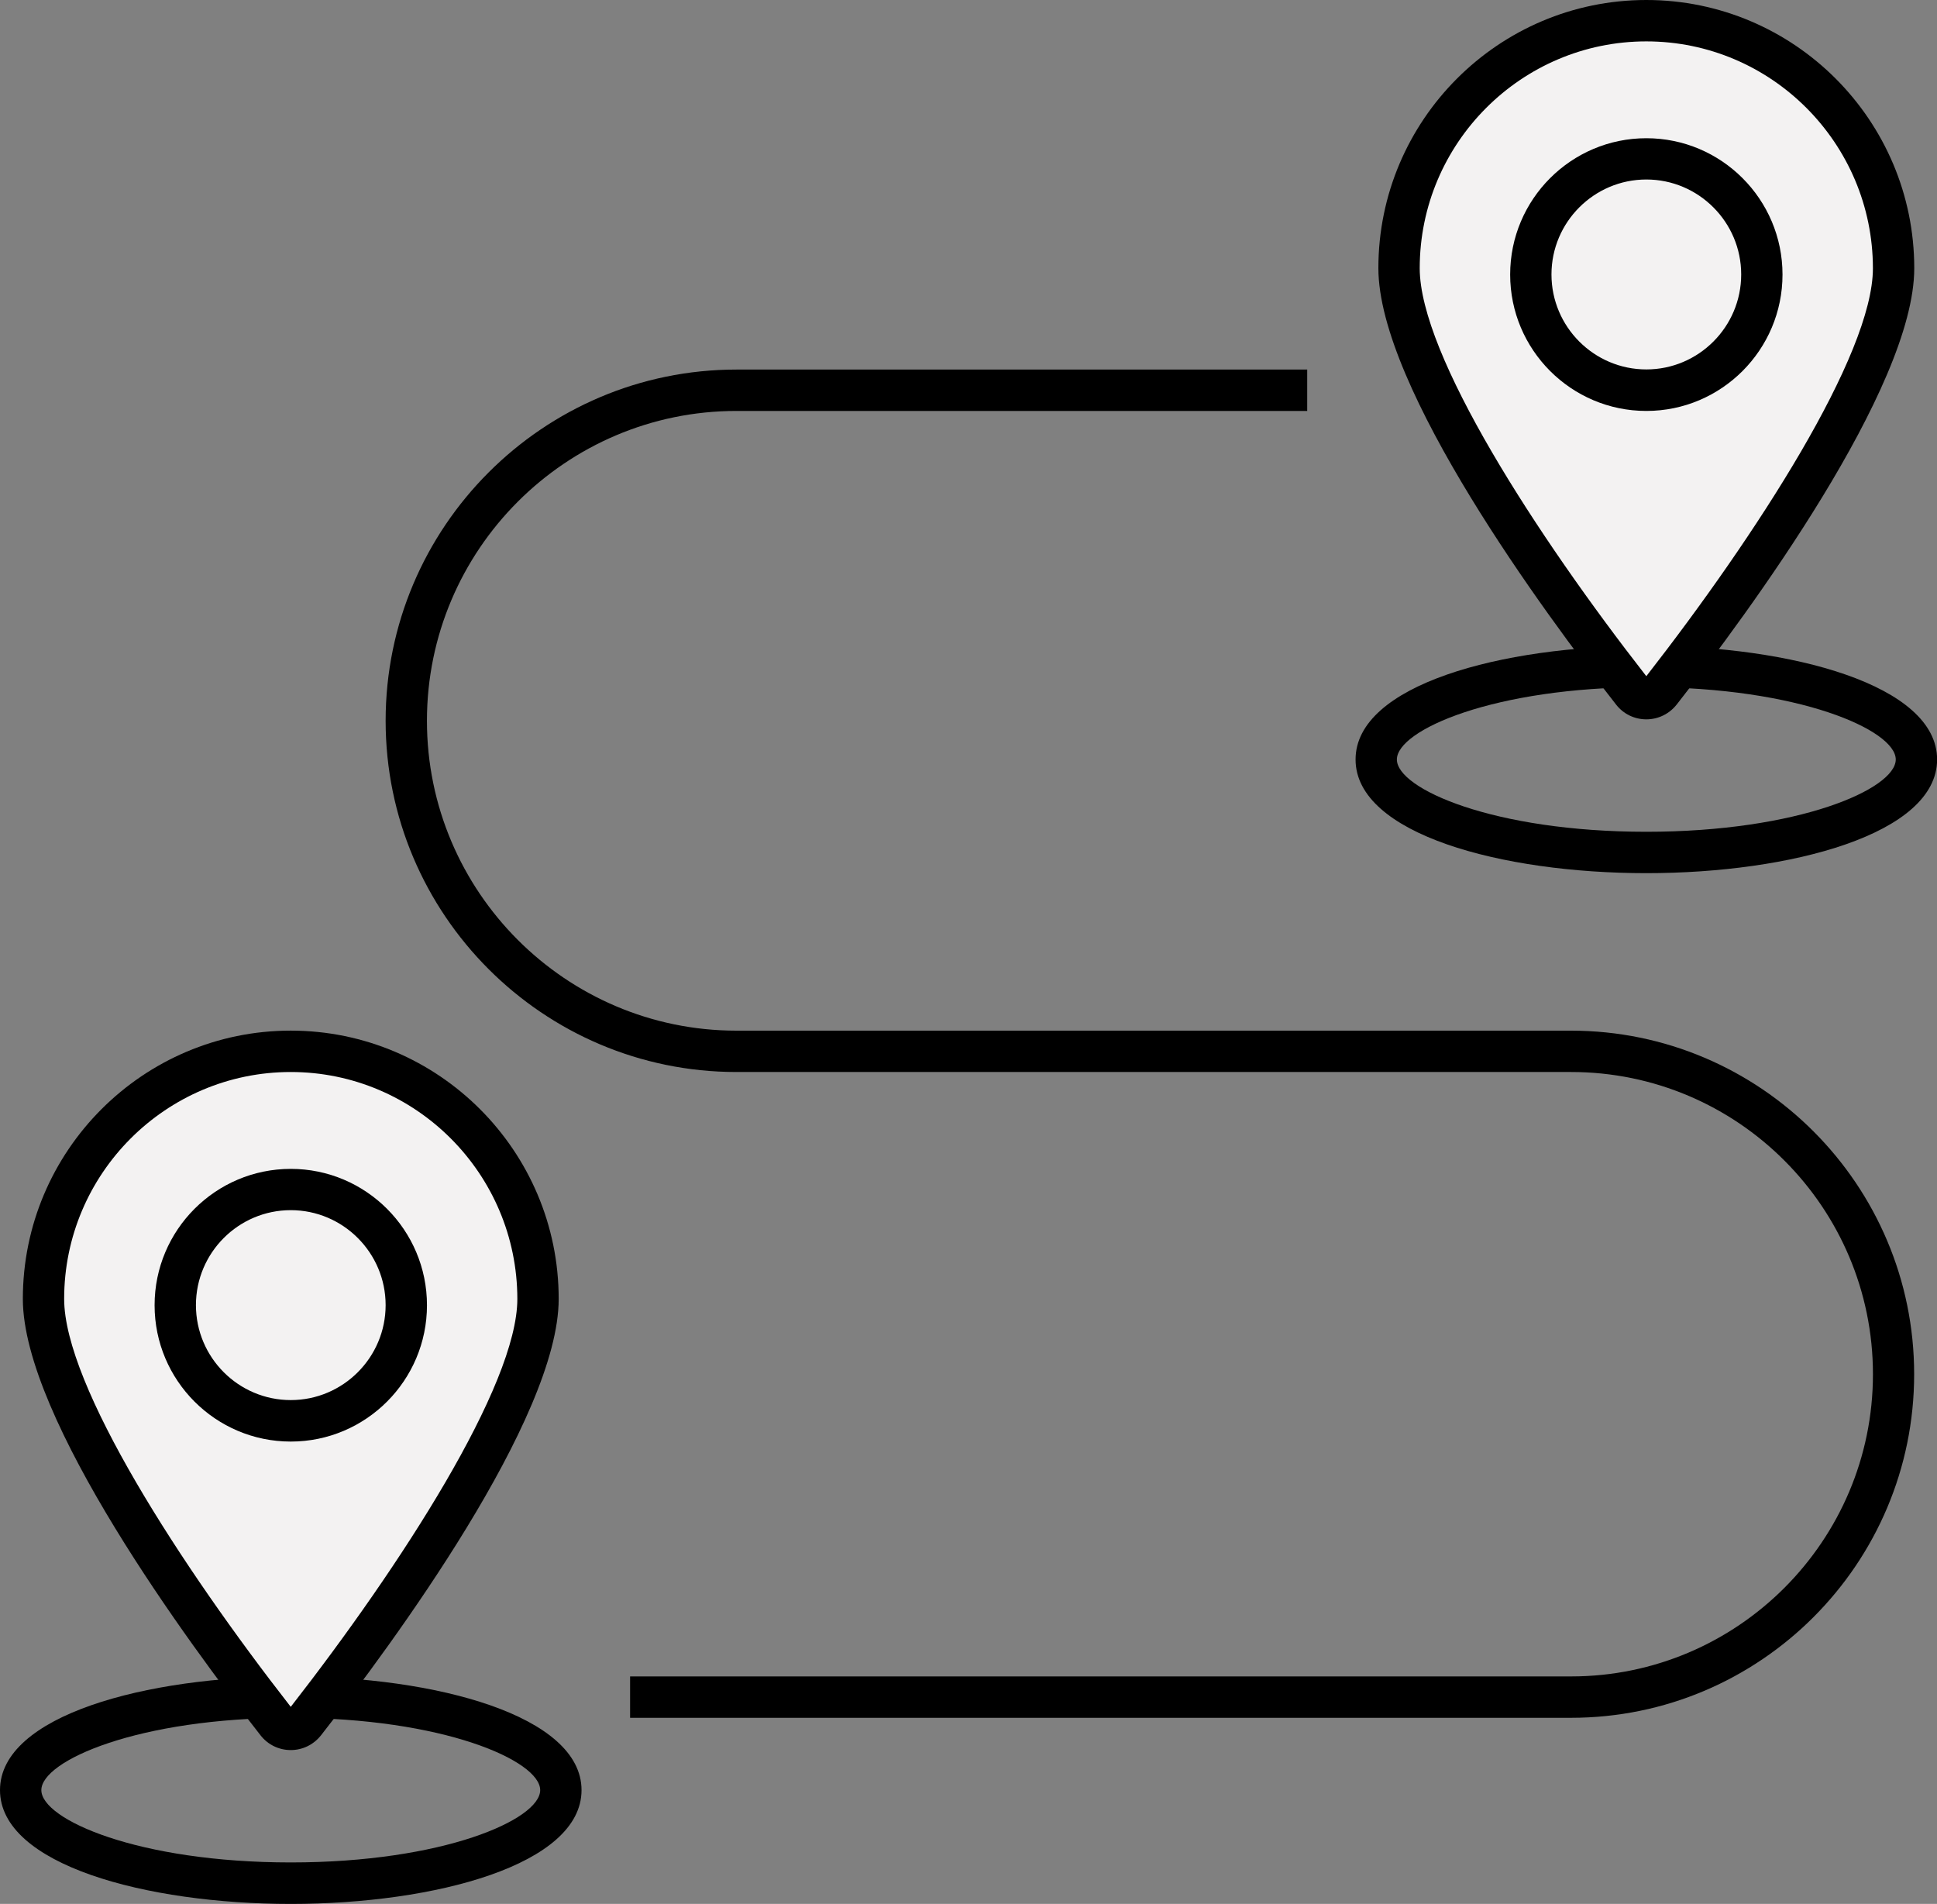
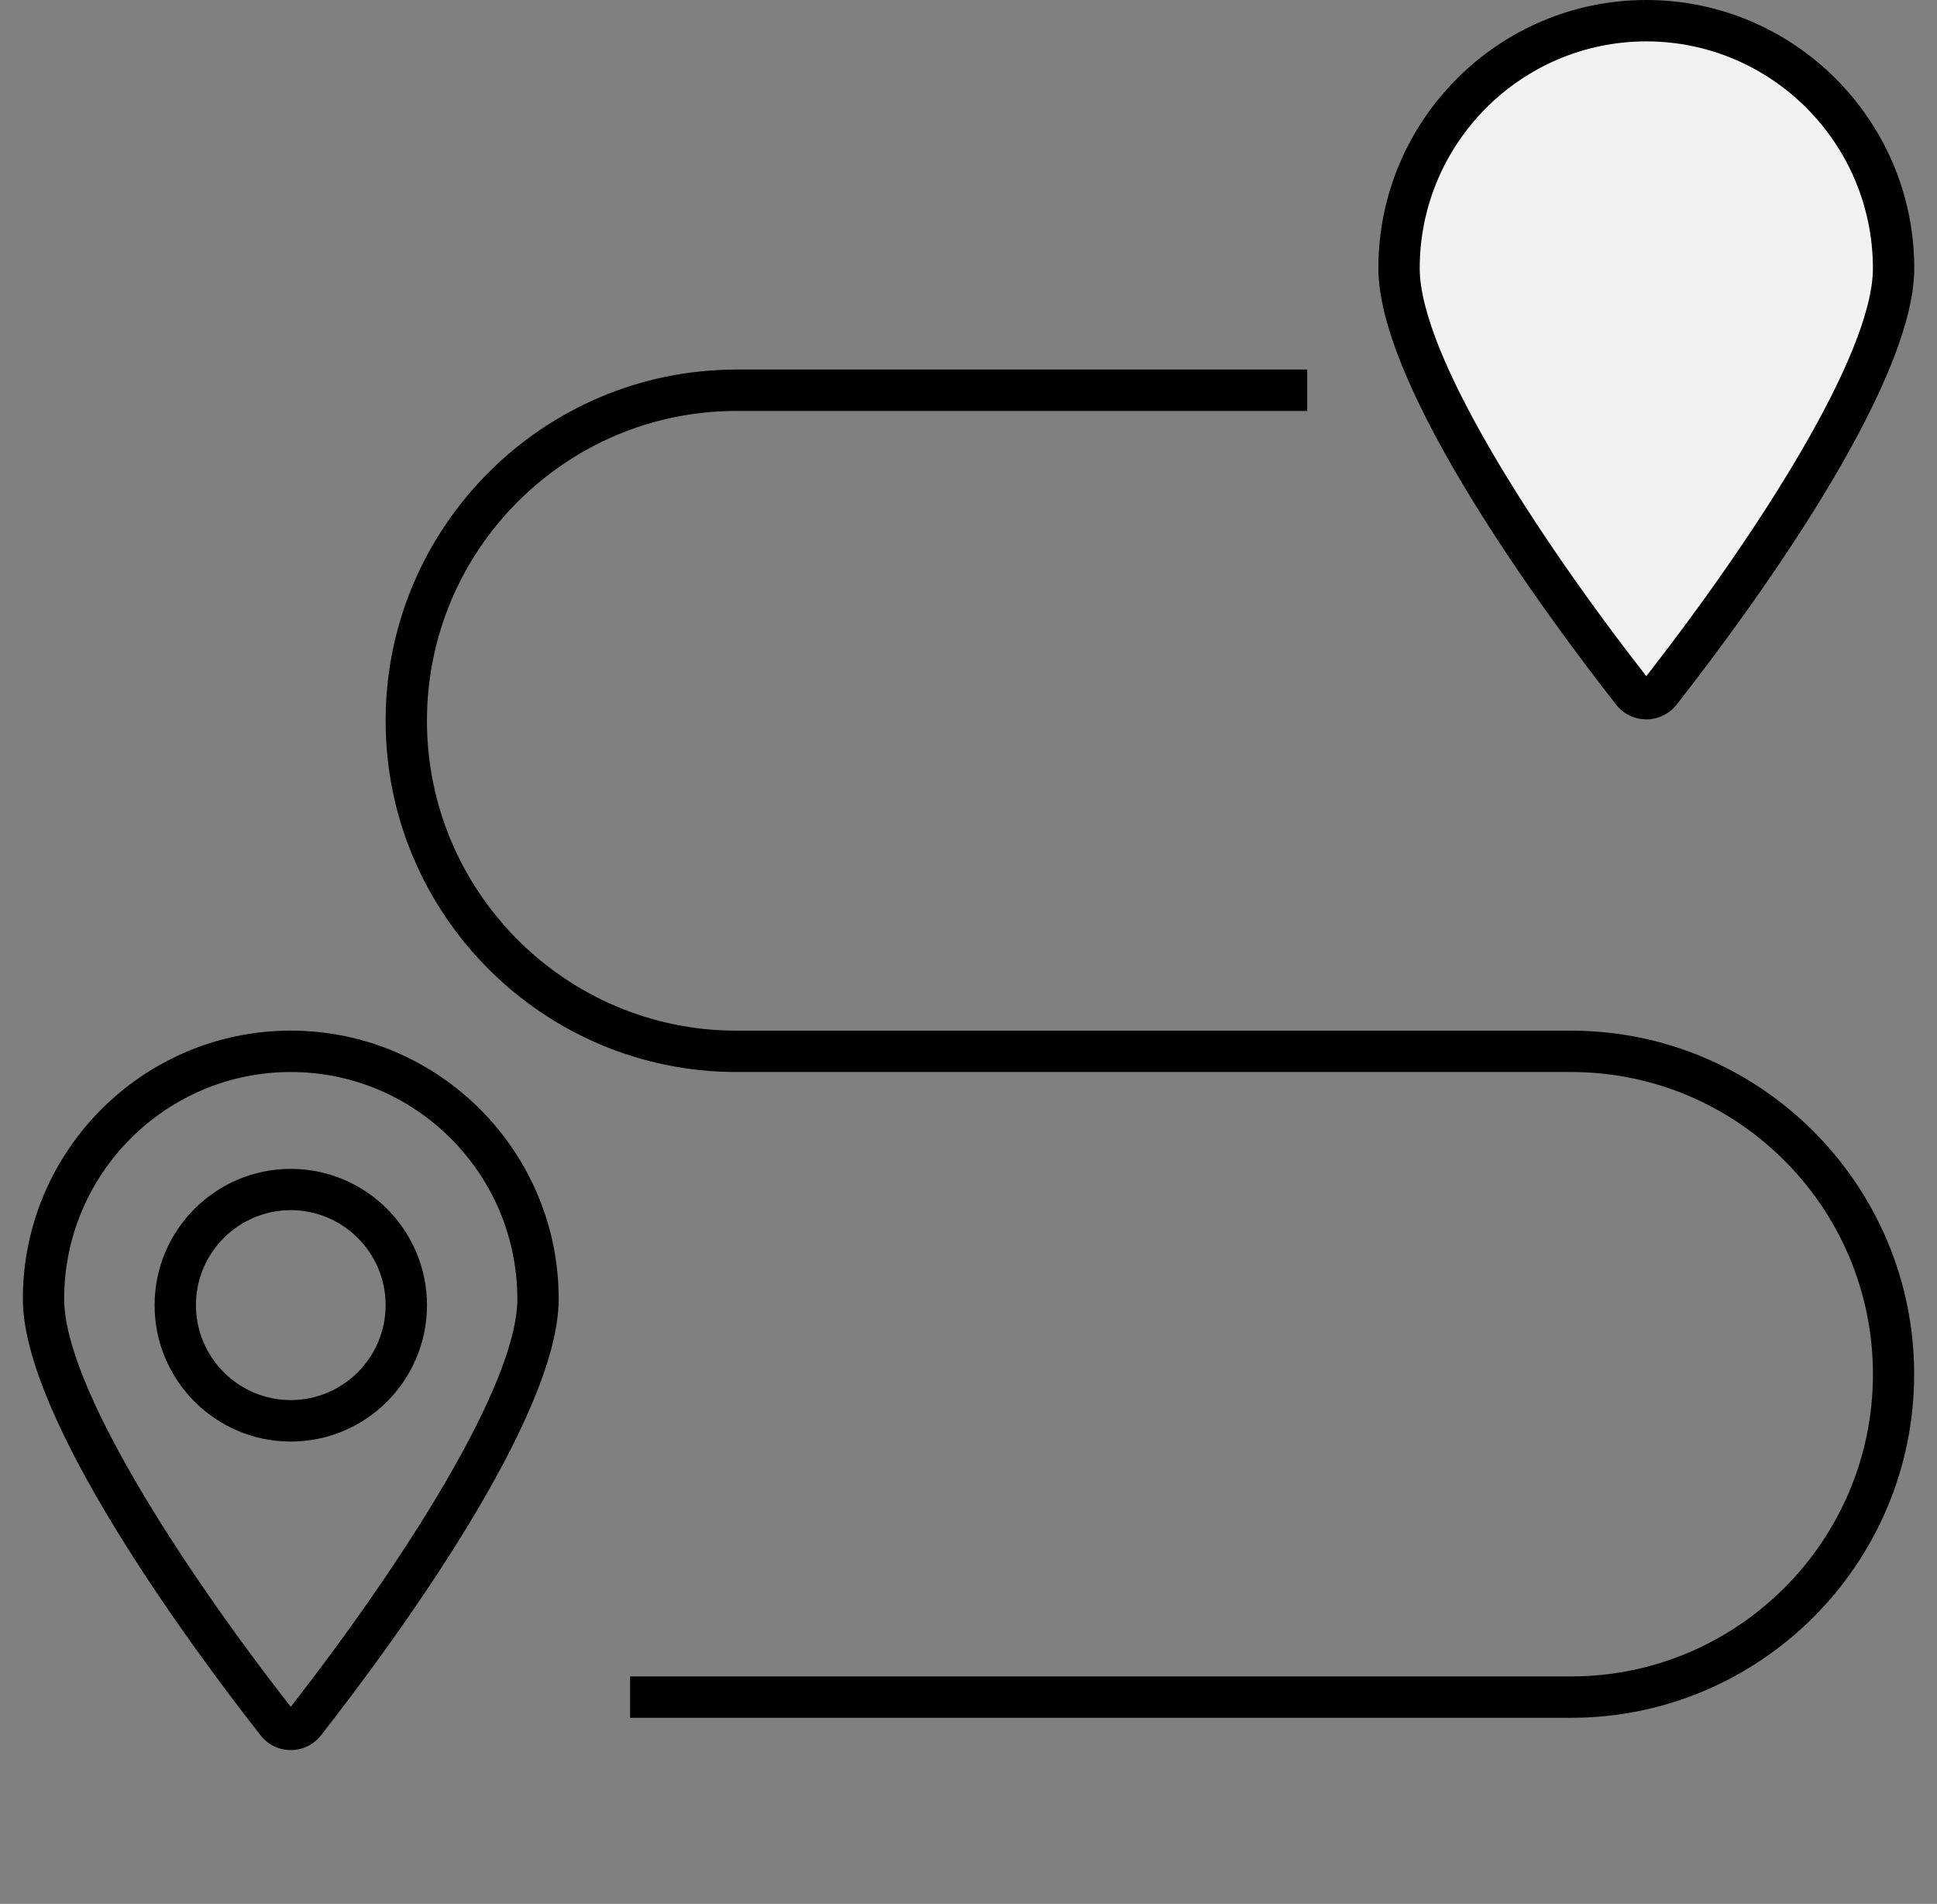
<svg xmlns="http://www.w3.org/2000/svg" width="58" height="57" viewBox="0 0 58 57" fill="none">
  <rect x="0" y="0" width="58" height="57" fill="#808080" stroke="none" />
  <g clip-path="url(#clip0_90_5207)">
-     <path d="M49.296 26.141C44.971 26.141 40.59 24.971 40.59 22.738C40.59 20.504 44.968 19.334 49.296 19.334C53.625 19.334 58.003 20.504 58.003 22.738C58.003 24.971 53.622 26.141 49.296 26.141ZM49.296 20.572C44.739 20.572 41.827 21.855 41.827 22.738C41.827 23.62 44.736 24.902 49.296 24.902C53.857 24.902 56.765 23.62 56.765 22.738C56.765 21.855 53.854 20.572 49.296 20.572Z" fill="black" />
    <path d="M56.697 8.031C56.697 11.534 51.276 18.714 49.714 20.715C49.501 20.987 49.092 20.987 48.879 20.715C47.313 18.714 41.895 11.534 41.895 8.031C41.892 3.937 45.206 0.619 49.296 0.619C53.387 0.619 56.697 3.937 56.697 8.031Z" fill="#F3F2F2" />
    <path d="M49.296 21.536C48.94 21.536 48.609 21.375 48.39 21.093C46.249 18.358 41.273 11.609 41.273 8.028C41.273 3.602 44.872 0 49.296 0C53.721 0 57.319 3.602 57.319 8.031C57.319 11.615 52.344 18.361 50.203 21.096C49.98 21.375 49.652 21.536 49.296 21.536ZM49.296 1.239C45.556 1.239 42.511 4.287 42.511 8.031C42.511 10.624 46.001 16.022 49.296 20.244C52.588 16.022 56.081 10.624 56.081 8.031C56.078 4.287 53.037 1.239 49.296 1.239Z" fill="black" />
-     <path d="M49.297 12.303C47.047 12.303 45.219 10.472 45.219 8.22C45.219 5.968 47.047 4.138 49.297 4.138C51.546 4.138 53.374 5.968 53.374 8.22C53.374 10.472 51.546 12.303 49.297 12.303ZM49.297 5.374C47.731 5.374 46.456 6.65 46.456 8.217C46.456 9.784 47.731 11.06 49.297 11.06C50.862 11.06 52.137 9.784 52.137 8.217C52.137 6.65 50.862 5.374 49.297 5.374Z" fill="black" />
-     <path d="M8.707 57C4.378 57 0 55.829 0 53.593C0 51.357 4.378 50.189 8.707 50.189C13.035 50.189 17.413 51.36 17.413 53.593C17.413 55.826 13.032 57 8.707 57ZM8.707 51.428C4.146 51.428 1.238 52.71 1.238 53.593C1.238 54.476 4.146 55.758 8.707 55.758C13.267 55.758 16.175 54.476 16.175 53.593C16.175 52.71 13.264 51.428 8.707 51.428Z" fill="black" />
-     <path d="M16.107 38.887C16.107 42.39 10.687 49.569 9.124 51.57C8.911 51.843 8.502 51.843 8.289 51.57C6.723 49.569 1.306 42.39 1.306 38.887C1.306 34.795 4.619 31.475 8.71 31.475C12.8 31.475 16.107 34.795 16.107 38.887Z" fill="#F3F2F2" />
    <path d="M8.706 52.394C8.351 52.394 8.019 52.233 7.8 51.951C5.659 49.216 0.684 42.467 0.684 38.887C0.684 34.458 4.282 30.855 8.706 30.855C13.131 30.855 16.729 34.458 16.729 38.887C16.729 42.467 11.754 49.216 9.613 51.951C9.39 52.233 9.062 52.394 8.706 52.394ZM8.706 32.094C4.966 32.094 1.921 35.142 1.921 38.887C1.921 41.479 5.411 46.878 8.706 51.1C11.998 46.878 15.491 41.479 15.491 38.887C15.488 35.142 12.447 32.094 8.706 32.094Z" fill="black" />
    <path d="M8.707 43.158C6.457 43.158 4.629 41.328 4.629 39.076C4.629 36.824 6.457 34.994 8.707 34.994C10.956 34.994 12.785 36.824 12.785 39.076C12.785 41.328 10.956 43.158 8.707 43.158ZM8.707 36.23C7.141 36.23 5.867 37.506 5.867 39.073C5.867 40.64 7.141 41.916 8.707 41.916C10.272 41.916 11.547 40.64 11.547 39.073C11.547 37.506 10.272 36.23 8.707 36.23Z" fill="black" />
    <path d="M47.041 51.428H18.867V50.189H47.044C52.026 50.189 56.082 46.132 56.082 41.142C56.082 36.152 52.029 32.094 47.044 32.094H22.051C16.259 32.094 11.547 27.377 11.547 21.579C11.547 15.781 16.259 11.064 22.051 11.064H39.142V12.303H22.051C16.94 12.303 12.784 16.465 12.784 21.579C12.784 26.696 16.943 30.856 22.051 30.856H47.041C52.706 30.856 57.316 35.471 57.316 41.142C57.316 46.813 52.709 51.428 47.041 51.428Z" fill="black" />
  </g>
  <defs>
    <clipPath id="clip0_90_5207">
      <rect width="58" height="57" fill="white" />
    </clipPath>
  </defs>
</svg>